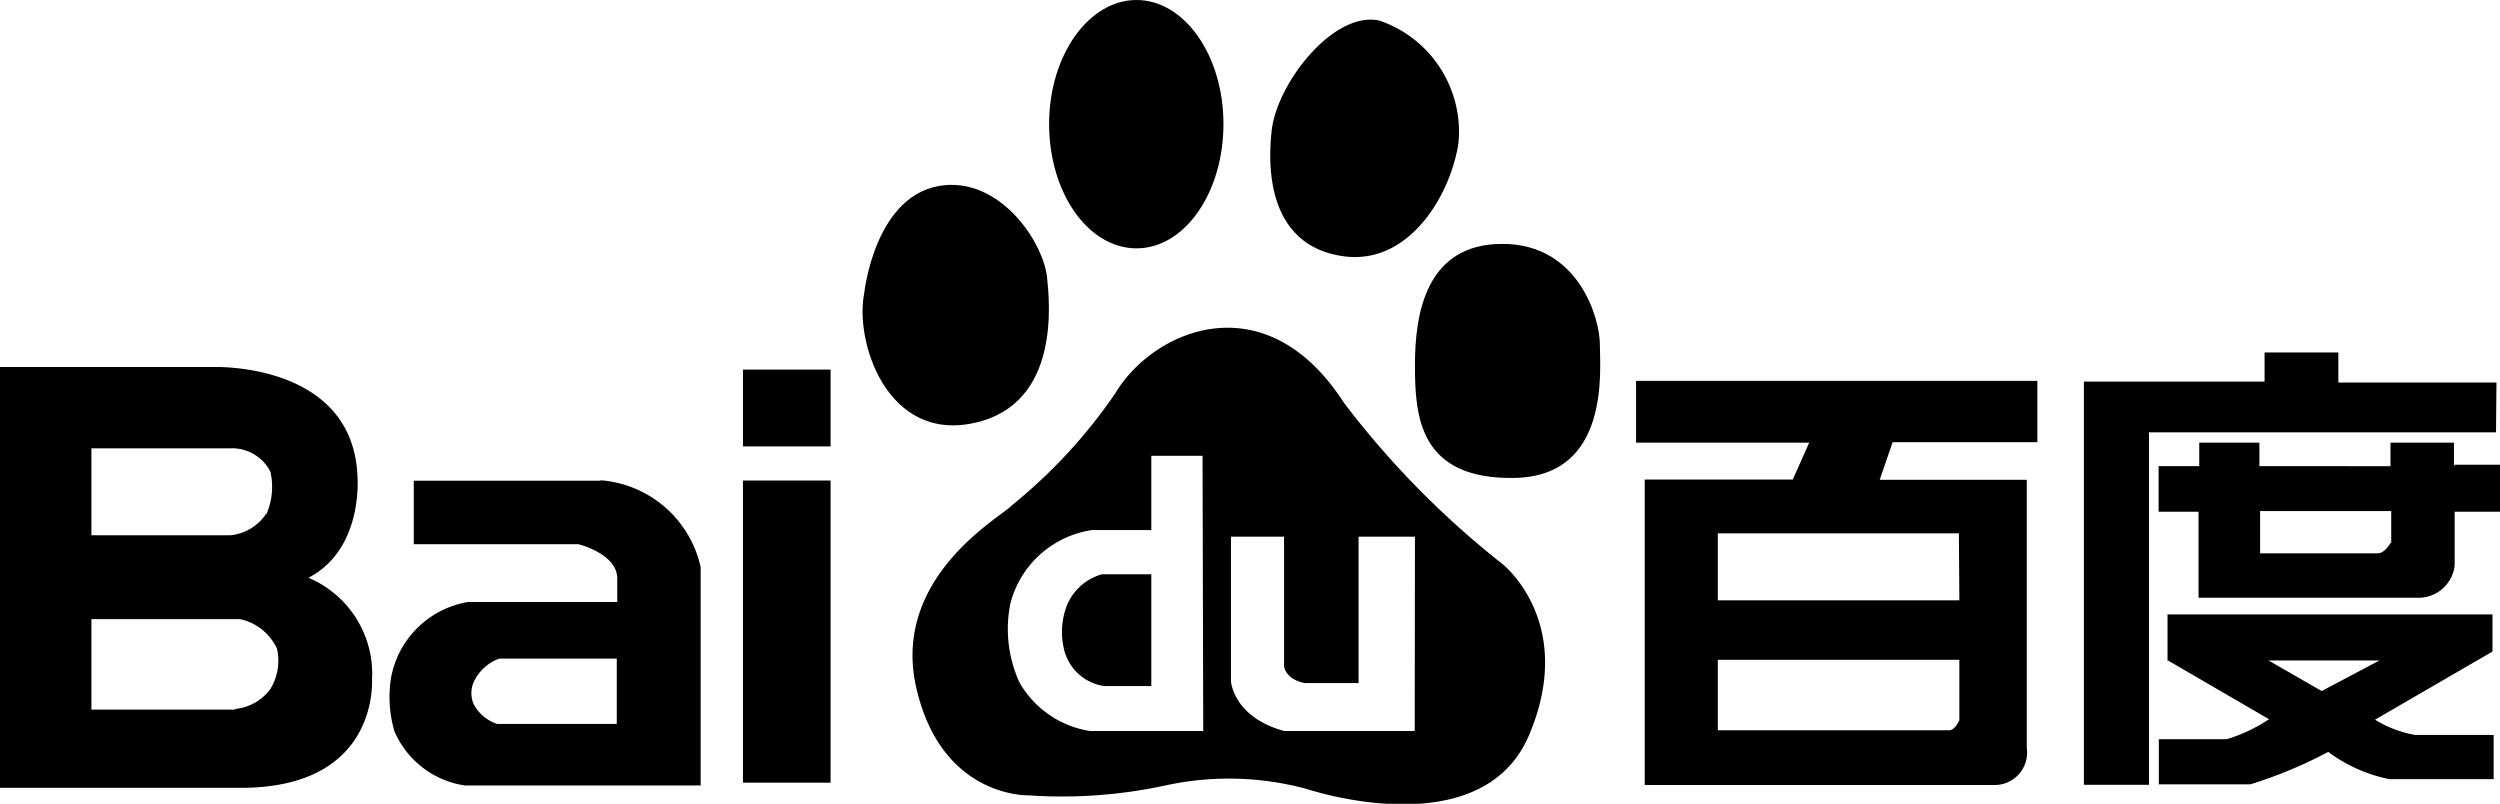
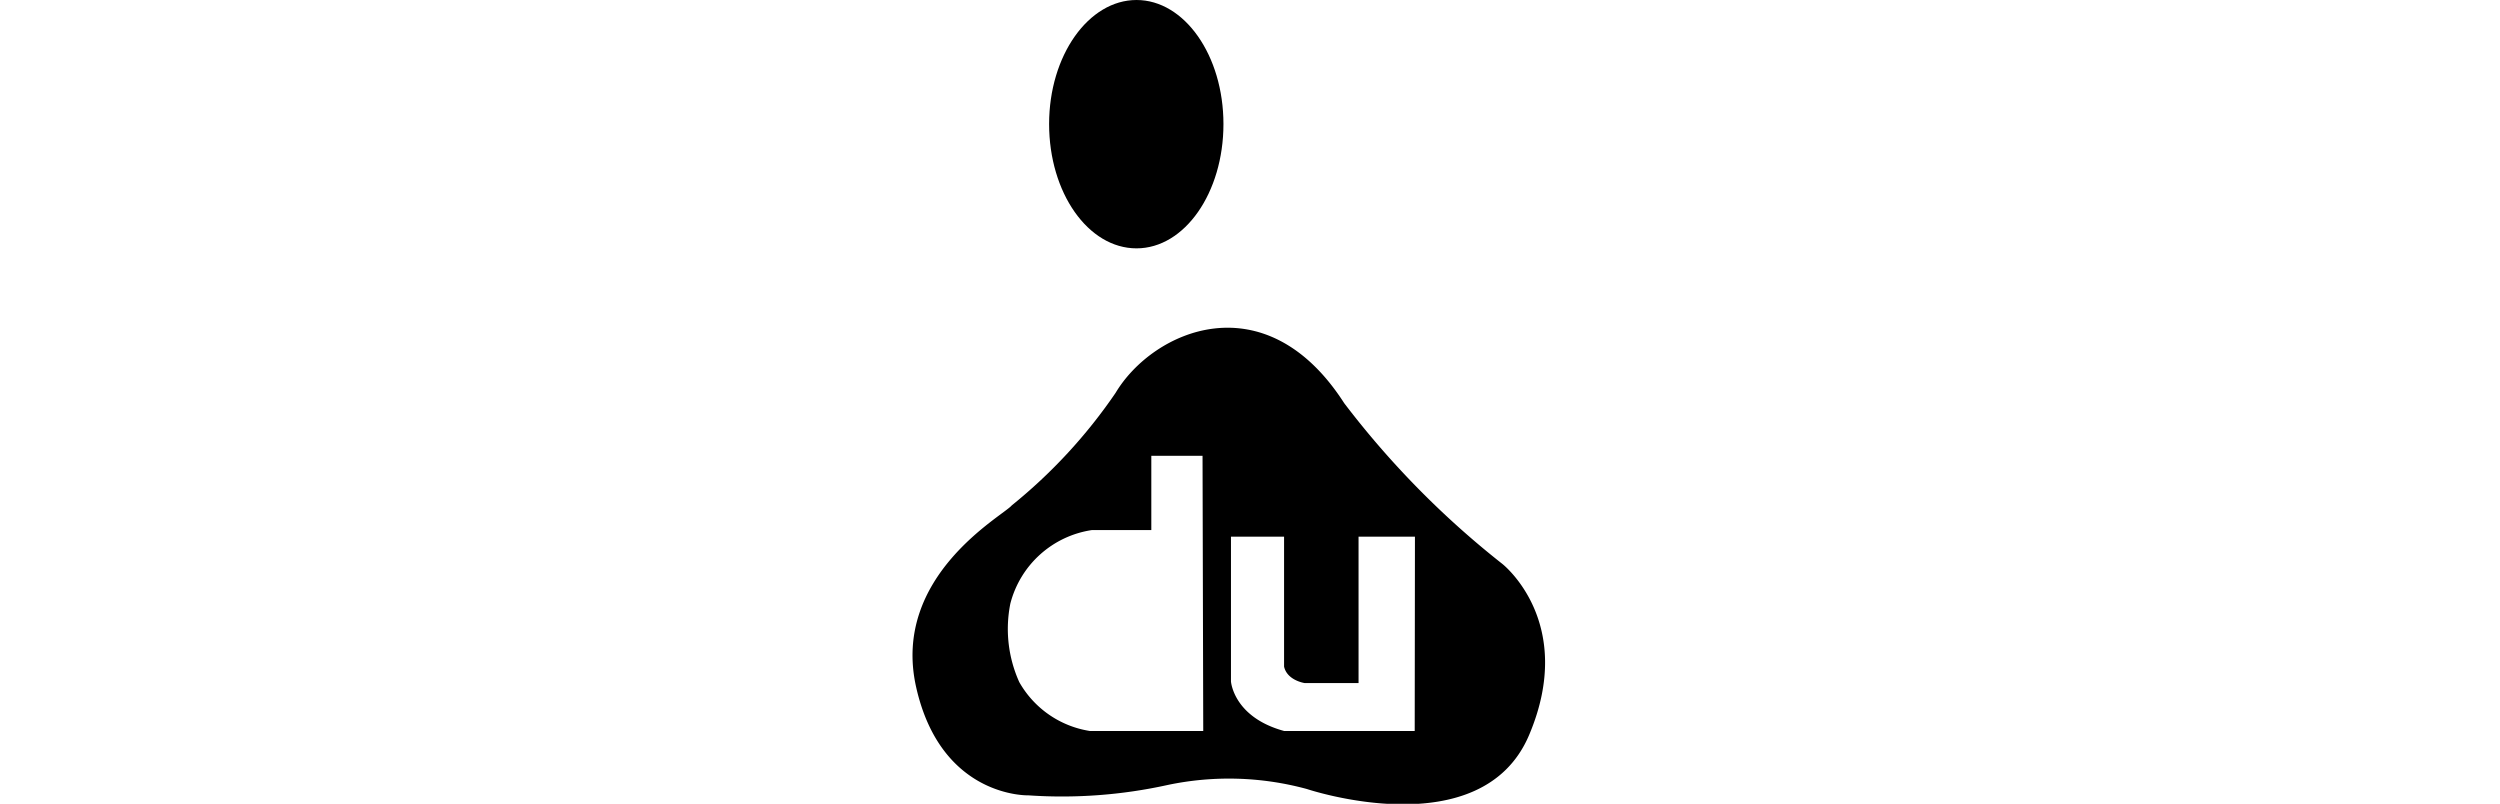
<svg xmlns="http://www.w3.org/2000/svg" class="fill-current text-dark height-8 mx-3 mt-4" viewBox="0 0 106.4 34.21">
  <path d="M48.37,10.57c2.05,0,3.7-2.37,3.7-5.29S50.41,0,48.37,0s-3.72,2.36-3.72,5.28S46.31,10.57,48.37,10.57Z" />
-   <path d="M41.46,18h0c3.72-.8,3.2-5.24,3.1-6.22-.18-1.5-1.94-4.11-4.33-3.9-3,.26-3.45,4.61-3.45,4.61C36.37,14.54,37.75,18.82,41.46,18Z" />
-   <path d="M45.41,25.76a3.14,3.14,0,0,0-.14,1.81A2.06,2.06,0,0,0,47,29.2h2V24.44H46.9A2.28,2.28,0,0,0,45.41,25.76Z" />
-   <path d="M57.21,10.91h0c2.75.36,4.51-2.57,4.86-4.8A5,5,0,0,0,58.72.88c-1.95-.45-4.39,2.67-4.6,4.7C53.85,8.08,54.47,10.55,57.21,10.91Z" />
  <path d="M63.94,24h0a37.94,37.94,0,0,1-6.73-6.84c-3.36-5.23-8.14-3.1-9.73-.44a22.29,22.29,0,0,1-4.42,4.79c-.36.44-5.13,3-4.07,7.73s4.78,4.61,4.78,4.61a20.87,20.87,0,0,0,5.92-.44,12.65,12.65,0,0,1,5.93.17s7.43,2.5,9.46-2.3S63.94,24,63.94,24ZM51.21,31.11H46.38a4.2,4.2,0,0,1-3-2.08A5.5,5.5,0,0,1,43,25.69a4.23,4.23,0,0,1,3.47-3.13H49V19.4l2.18,0Zm9,0H54.65C52.49,30.52,52.39,29,52.39,29V22.84h0l2.26,0v5.53c.13.59.87.7.87.7h2.3V22.84h2.4Z" />
-   <path d="M68.09,14.65h0c0-1.07-.88-4.27-4.15-4.27s-3.72,3-3.72,5.16.17,4.88,4.25,4.8S68.09,15.72,68.09,14.65Z" />
-   <path d="M86.71,18.8V16.21H69.63l0,2.63H77l-.7,1.57H70v13H84.85a1.38,1.38,0,0,0,1.41-1.57V20.42H80l.55-1.6h6.15ZM83.39,30.65s-.18.43-.43.43H73.11v-3H83.39v2.6Zm0-5.1H73.11V22.7H83.37Zm22.86-9.27H99.52V15H96.38v1.24H88.69V33.4h2.77v-15h14.77Zm-1.81,3.56v-1h-2.7v1H96.16v-1H93.6v1H91.87l0,1.94h1.7v3.66H103a1.55,1.55,0,0,0,1.47-1.37V21.78h2v-2h-2Zm-2.7,3.27s-.24.44-.55.44h-5v-1.8h5.58v1.37Zm-9.47,5,4.3,2.5a6.8,6.8,0,0,1-1.8.85H91.88v1.92h3.9A19,19,0,0,0,99.09,32a6.5,6.5,0,0,0,2.6,1.16h4.44V31.28h-3.34a4.83,4.83,0,0,1-1.71-.65l5-2.9V26.15H92.25v2Zm9,0-2.46,1.3-2.26-1.3ZM31.62,19h3.73V15.73H31.62Zm0,14.31h3.73V20.45H31.62ZM25.56,20.46l-7.95,0v2.7h7s1.66.4,1.66,1.46v1H19.93a4,4,0,0,0-3.28,3.19,5.13,5.13,0,0,0,.14,2.32,3.88,3.88,0,0,0,3,2.3H29.82V24.14a4.73,4.73,0,0,0-4.26-3.7m.68,10.37H21.16a1.74,1.74,0,0,1-1-.84,1.18,1.18,0,0,1,0-.94,1.92,1.92,0,0,1,1.09-1h5v2.76Zm-10.4-2a4.44,4.44,0,0,0-2.71-4.22c2.39-1.25,2.08-4.39,2.08-4.39-.25-4.8-6.13-4.58-6.13-4.58H0V33.53H10.25c6,0,5.58-4.72,5.58-4.72M10,30.2H3.89V26.35H10l.21,0a2.25,2.25,0,0,1,1.58,1.26,2.32,2.32,0,0,1-.28,1.71,2.1,2.1,0,0,1-1.48.85m1.3-8.31a2.06,2.06,0,0,1-1.51.92H3.89v-3.7H9.8a1.83,1.83,0,0,1,1.71,1,2.9,2.9,0,0,1-.18,1.82" />
</svg>